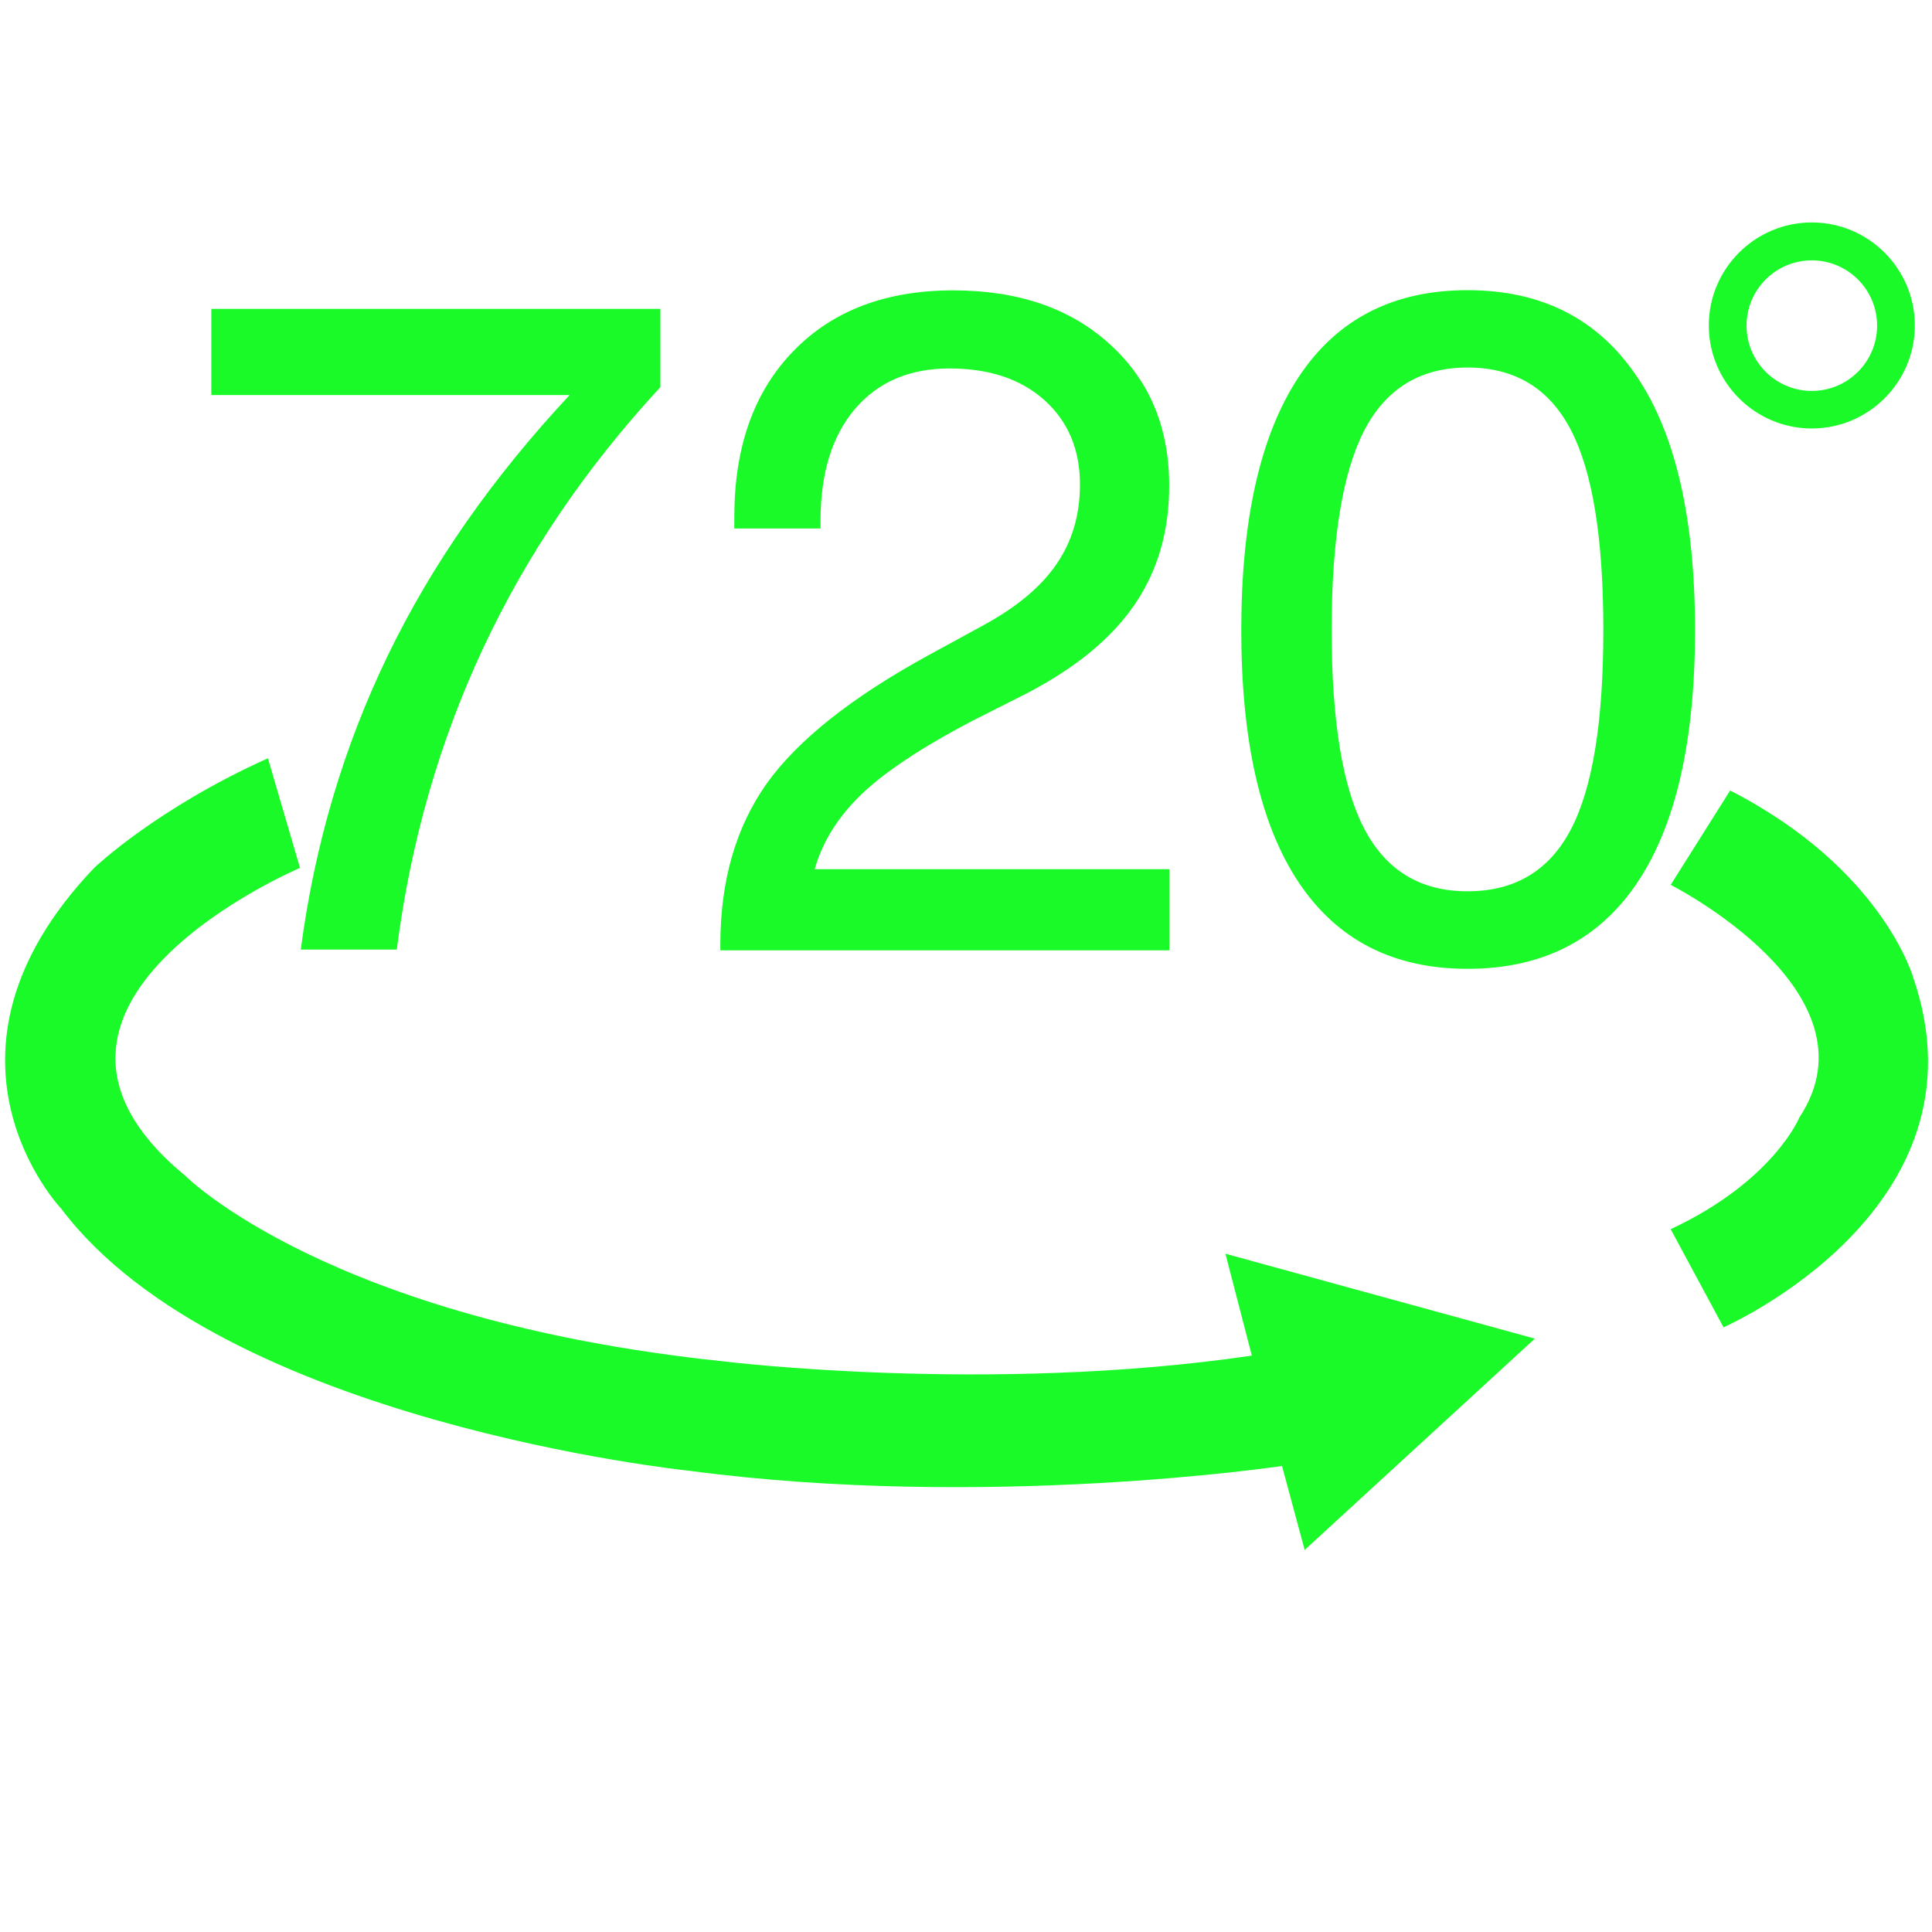
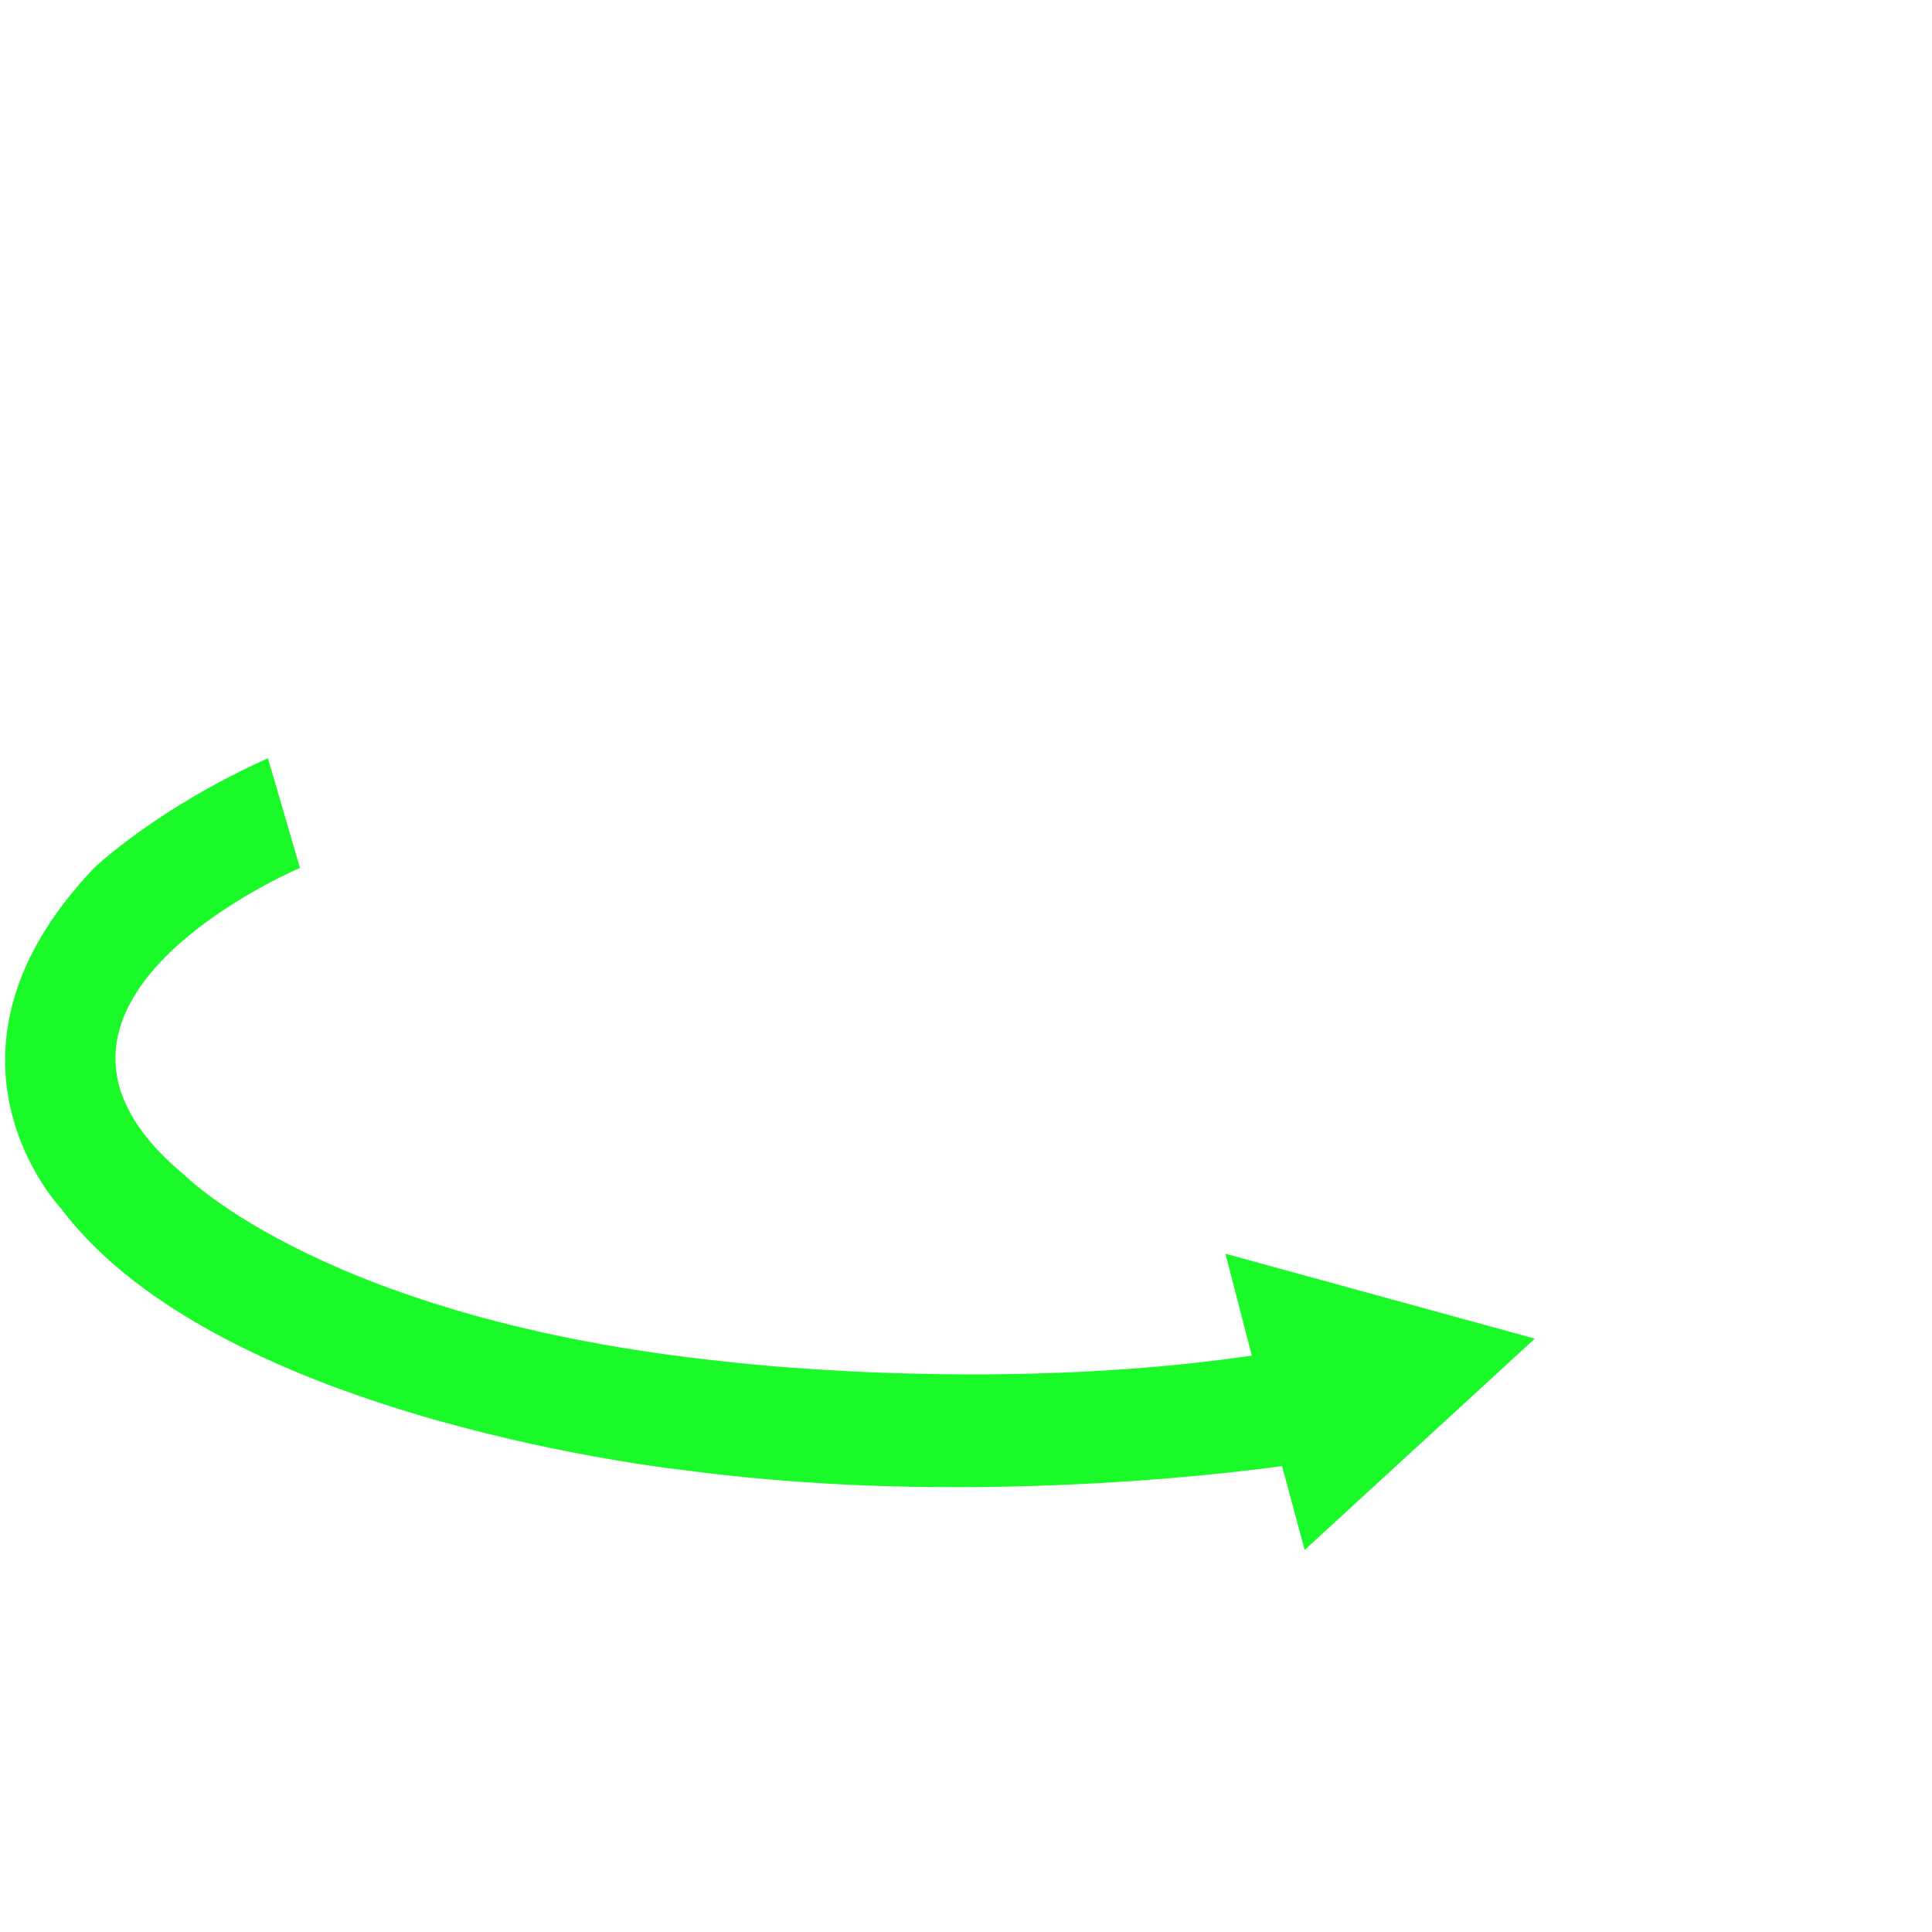
<svg xmlns="http://www.w3.org/2000/svg" t="1743661990794" class="icon" viewBox="0 0 1024 1024" version="1.1" p-id="23311" width="256" height="256">
-   <path d="M159.4 503.4c7.3-55.5 22.7-107.5 46.1-155.9 23.4-48.4 55.6-94.4 96.4-138.1H112v-45.7h238v41.5c-39.4 42.6-70.7 88.7-93.9 138.3s-38.5 102.8-45.8 159.8h-50.9zM381.8 503.4v-2.9c0-33.7 8.2-62 24.5-85.1 16.4-23 44.9-45.7 85.6-68l29.5-16.1c17.6-9.6 30.5-20.4 38.7-32.5 8.2-12 12.3-26 12.3-42 0-18.6-6.3-33.4-18.8-44.7-12.5-11.2-29.3-16.8-50.3-16.8-21.3 0-38 7.2-50.2 21.5-12.1 14.3-18.2 34-18.2 59.1v4.2h-45.7V274c0-37.1 10.4-66.4 31.3-87.9 20.8-21.5 49.1-32.2 84.7-32.2 34.5 0 62.2 9.5 83.1 28.6 20.9 19 31.4 44 31.4 75 0 24.1-6.1 45-18.3 62.9s-31.1 33.4-56.6 46.8l-29.5 14.9c-26.7 14-46.3 27-58.7 38.9s-20.7 25.2-24.8 39.7h188v43h-238zM657.9 334c0-58.9 10.2-103.7 30.5-134.3 20.3-30.6 50.1-45.9 89.4-45.9 39.4 0 69.3 15.3 89.8 45.8s30.8 75.3 30.8 134.4c0 58.8-10.2 103.4-30.6 133.8-20.4 30.4-50.4 45.7-90 45.7-39.2 0-69-15.2-89.4-45.7-20.3-30.4-30.5-75-30.5-133.8z m47.9 0c0 48.2 5.8 83.3 17.3 105.3 11.6 22.1 29.8 33.1 54.7 33.1 25.1 0 43.3-10.9 54.8-32.8s17.2-57.1 17.2-105.6c0-48.7-5.7-84-17.2-106.1-11.5-22.1-29.7-33.1-54.8-33.1-24.9 0-43.1 11.1-54.7 33.3-11.5 22.3-17.3 57.6-17.3 105.9zM960.3 227.1c-30.1 0-54.6-24.5-54.6-54.6s24.5-54.6 54.6-54.6 54.6 24.5 54.6 54.6-24.5 54.6-54.6 54.6z m0-89.1c-19.1 0-34.6 15.5-34.6 34.6s15.5 34.6 34.6 34.6 34.6-15.5 34.6-34.6-15.5-34.6-34.6-34.6z" fill="#1afa29" p-id="23312" />
  <path d="M159 460s-170.8 72.4-61 163c0 0 75.5 76.5 285 98.5 0 0 141 17.5 280.5-3l-14-54 164 45-122 112-12-44.5S523 800.5 365 779.5c0 0-247-25.5-332.5-138.8 0 0-77.5-81.3 17.5-180.8 0 0 33-31.5 92-58l17 58.1z" fill="#1afa29" p-id="23313" />
-   <path d="M885.5 651.5l28 52S1056.5 641 1014 518c0 0-16.3-57.7-97-99l-31.5 50s112.2 56.7 68.2 123.3c0 0-13.7 33.7-68.2 59.2z" fill="#1afa29" p-id="23314" />
</svg>